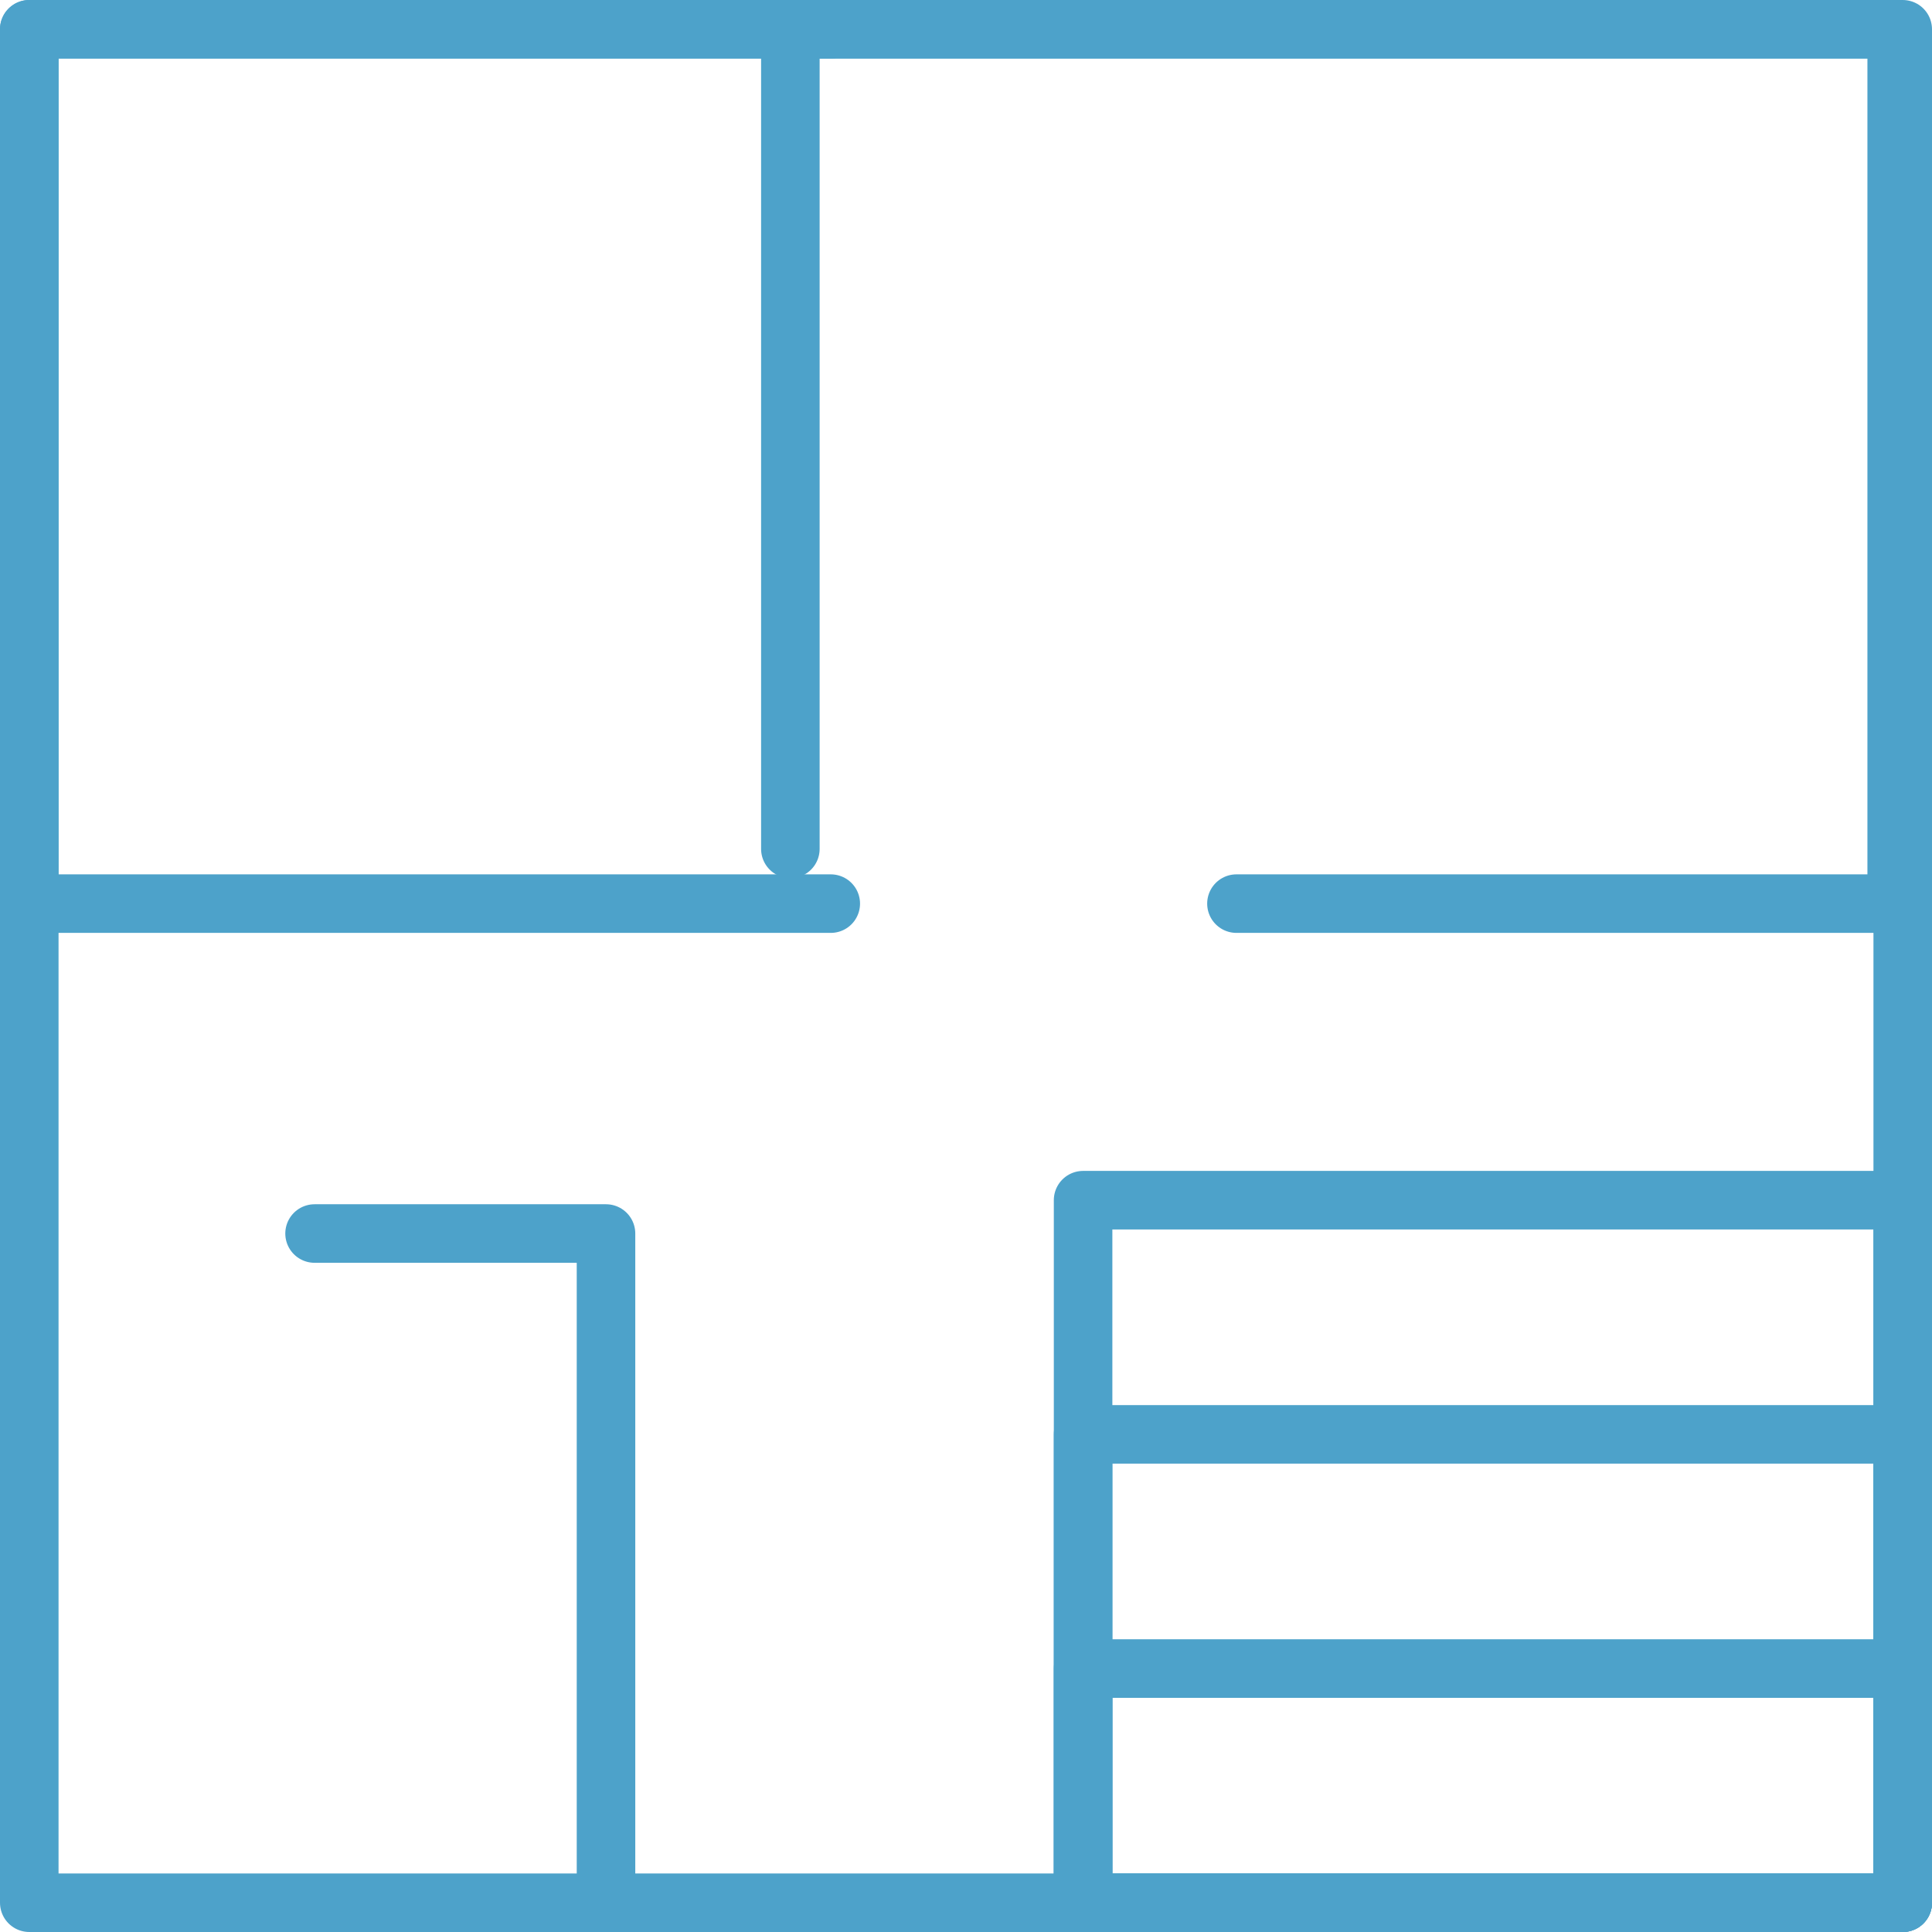
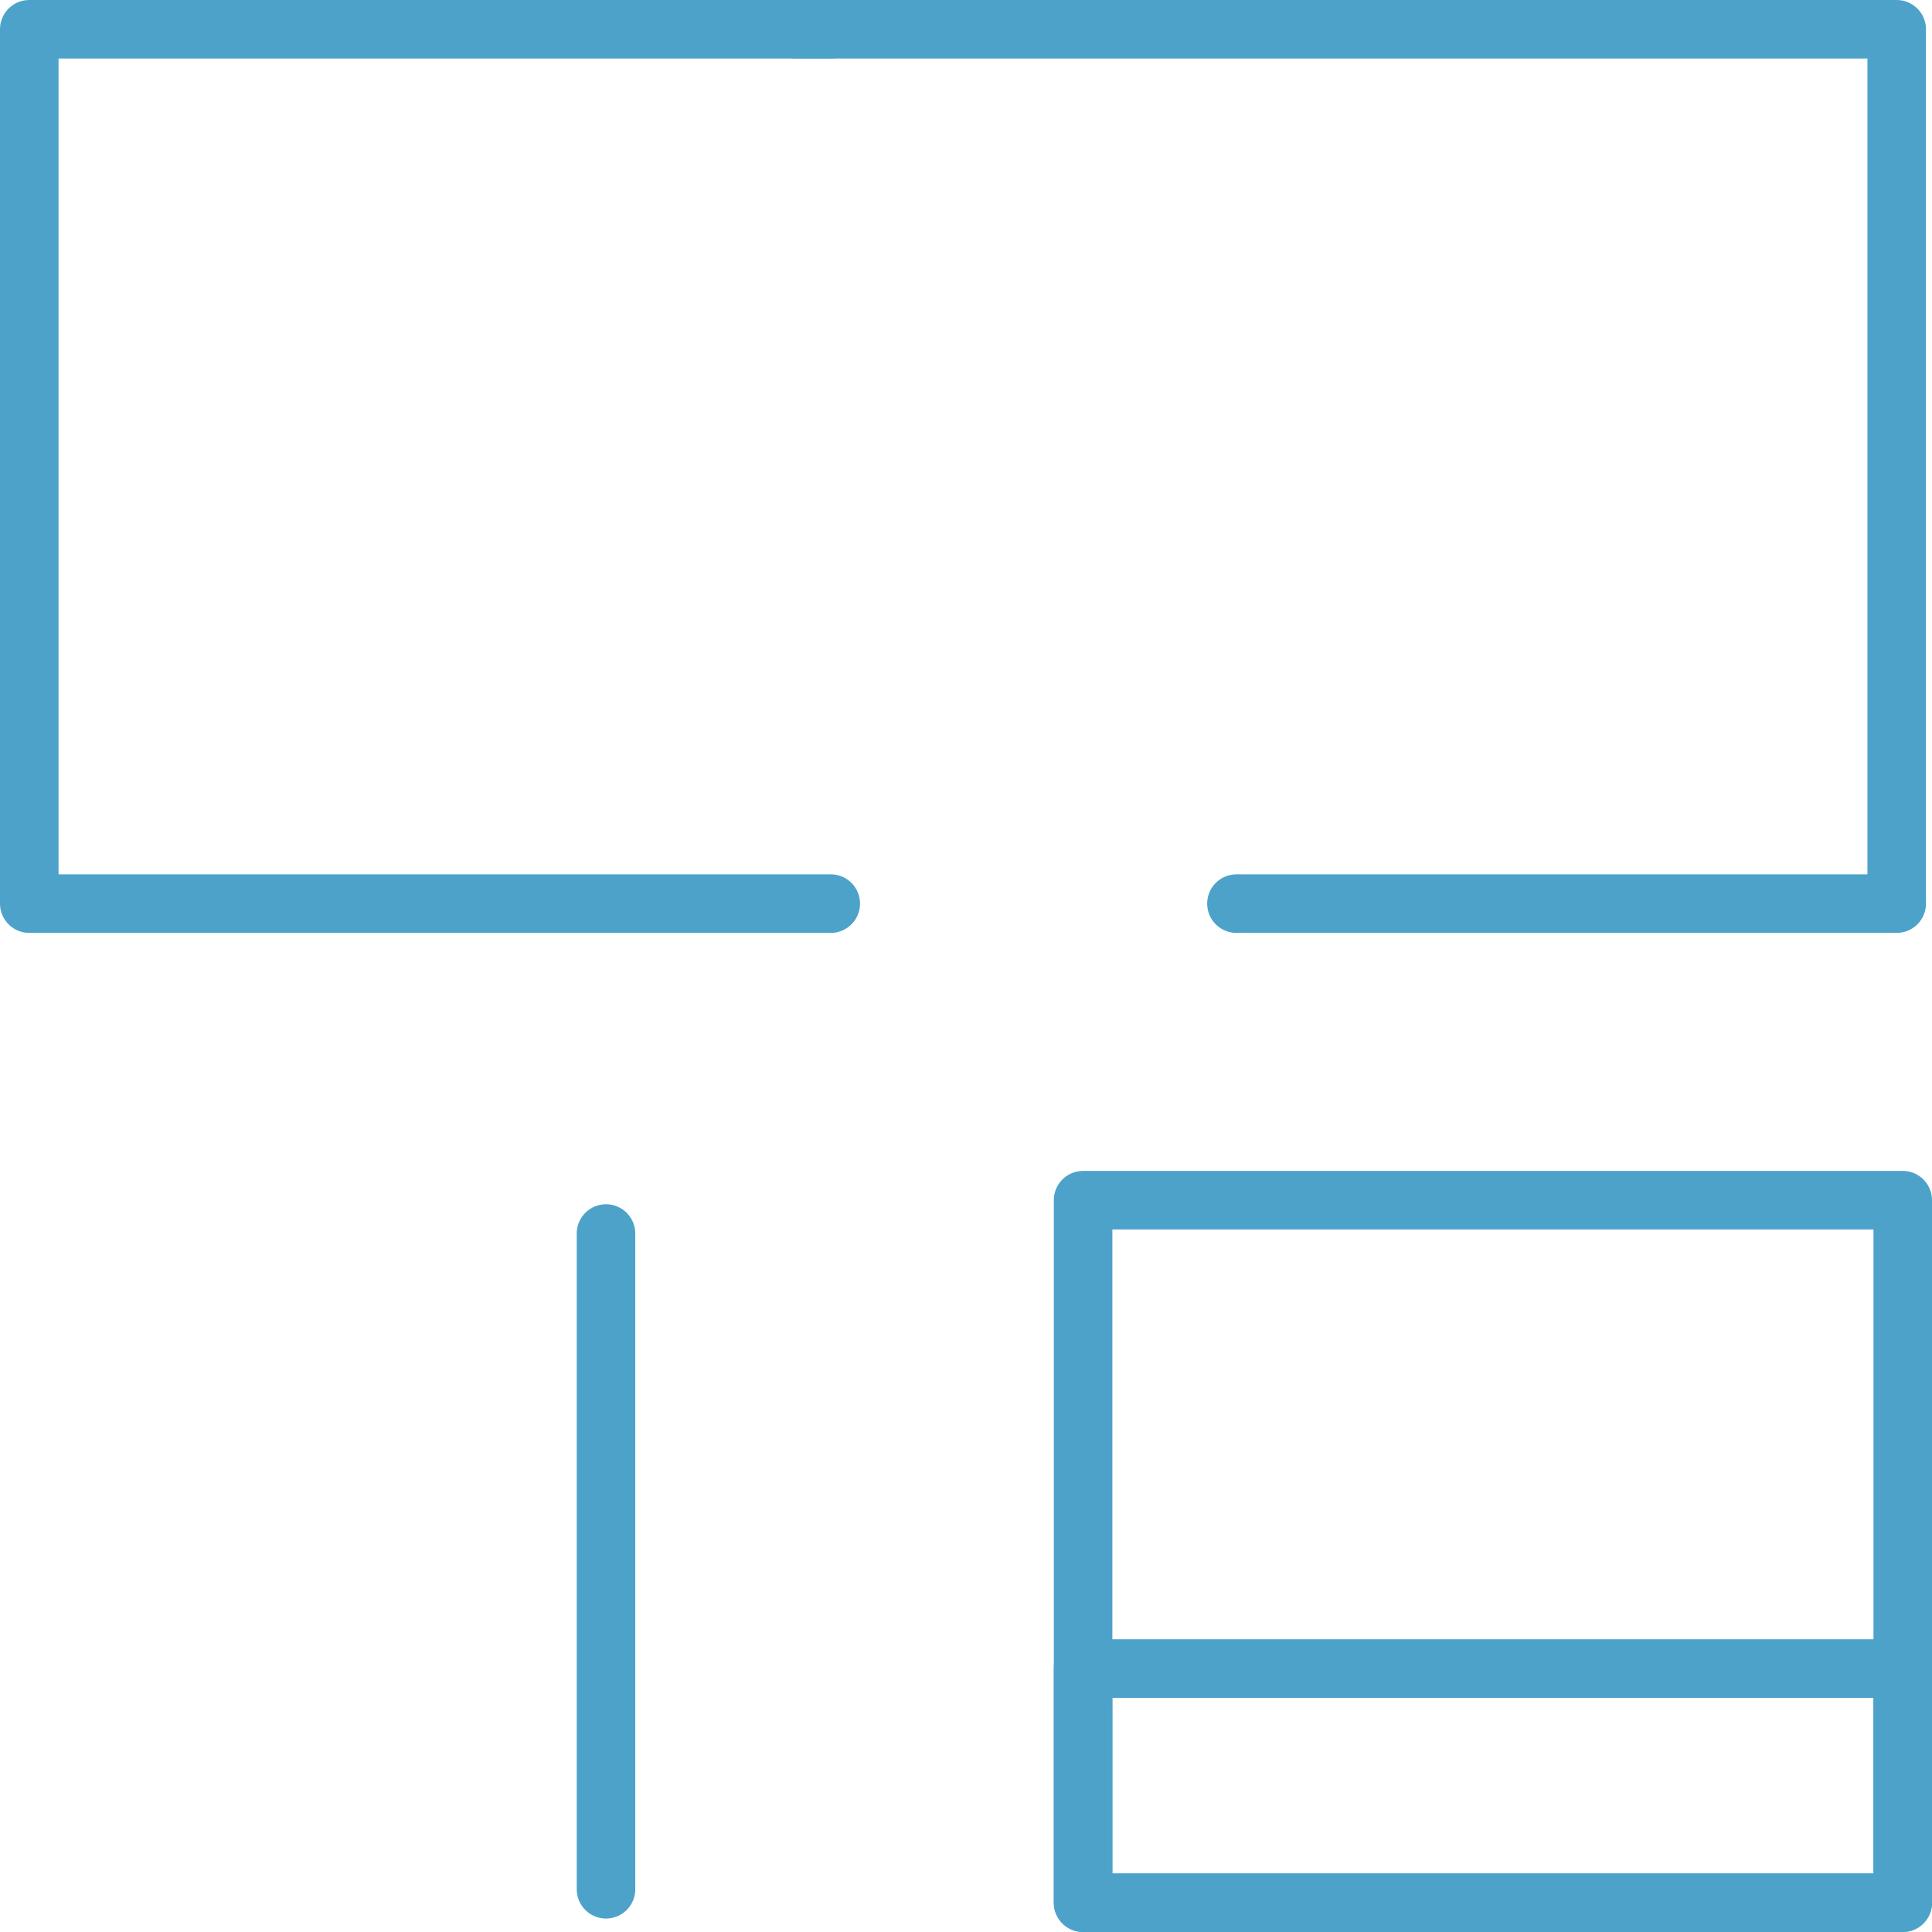
<svg xmlns="http://www.w3.org/2000/svg" width="66" height="66" viewBox="0 0 66 66" fill="none">
-   <rect x="1" y="1" width="64" height="64" stroke="#4DA2CA" stroke-width="2" stroke-linecap="round" stroke-linejoin="round" />
  <rect x="37" y="41" width="28" height="24" stroke="#4DA2CA" stroke-width="2" stroke-linecap="round" stroke-linejoin="round" />
  <path d="M27.203 1H64.794V30.869H42.239" stroke="#4DA2CA" stroke-width="2" stroke-linecap="round" stroke-linejoin="round" />
-   <line x1="27" y1="29" x2="27" y2="2" stroke="#4DA2CA" stroke-width="2" stroke-linecap="round" stroke-linejoin="round" />
-   <rect x="37" y="49" width="28" height="16" stroke="#4DA2CA" stroke-width="2" stroke-linecap="round" stroke-linejoin="round" />
  <rect x="37" y="57" width="28" height="8" stroke="#4DA2CA" stroke-width="2" stroke-linecap="round" stroke-linejoin="round" />
-   <path d="M20.702 64.54V42.139H10.746" stroke="#4DA2CA" stroke-width="2" stroke-linecap="round" stroke-linejoin="round" />
+   <path d="M20.702 64.54V42.139" stroke="#4DA2CA" stroke-width="2" stroke-linecap="round" stroke-linejoin="round" />
  <path d="M28.38 30.869H1V1H28.38" stroke="#4DA2CA" stroke-width="2" stroke-linecap="round" stroke-linejoin="round" />
</svg>